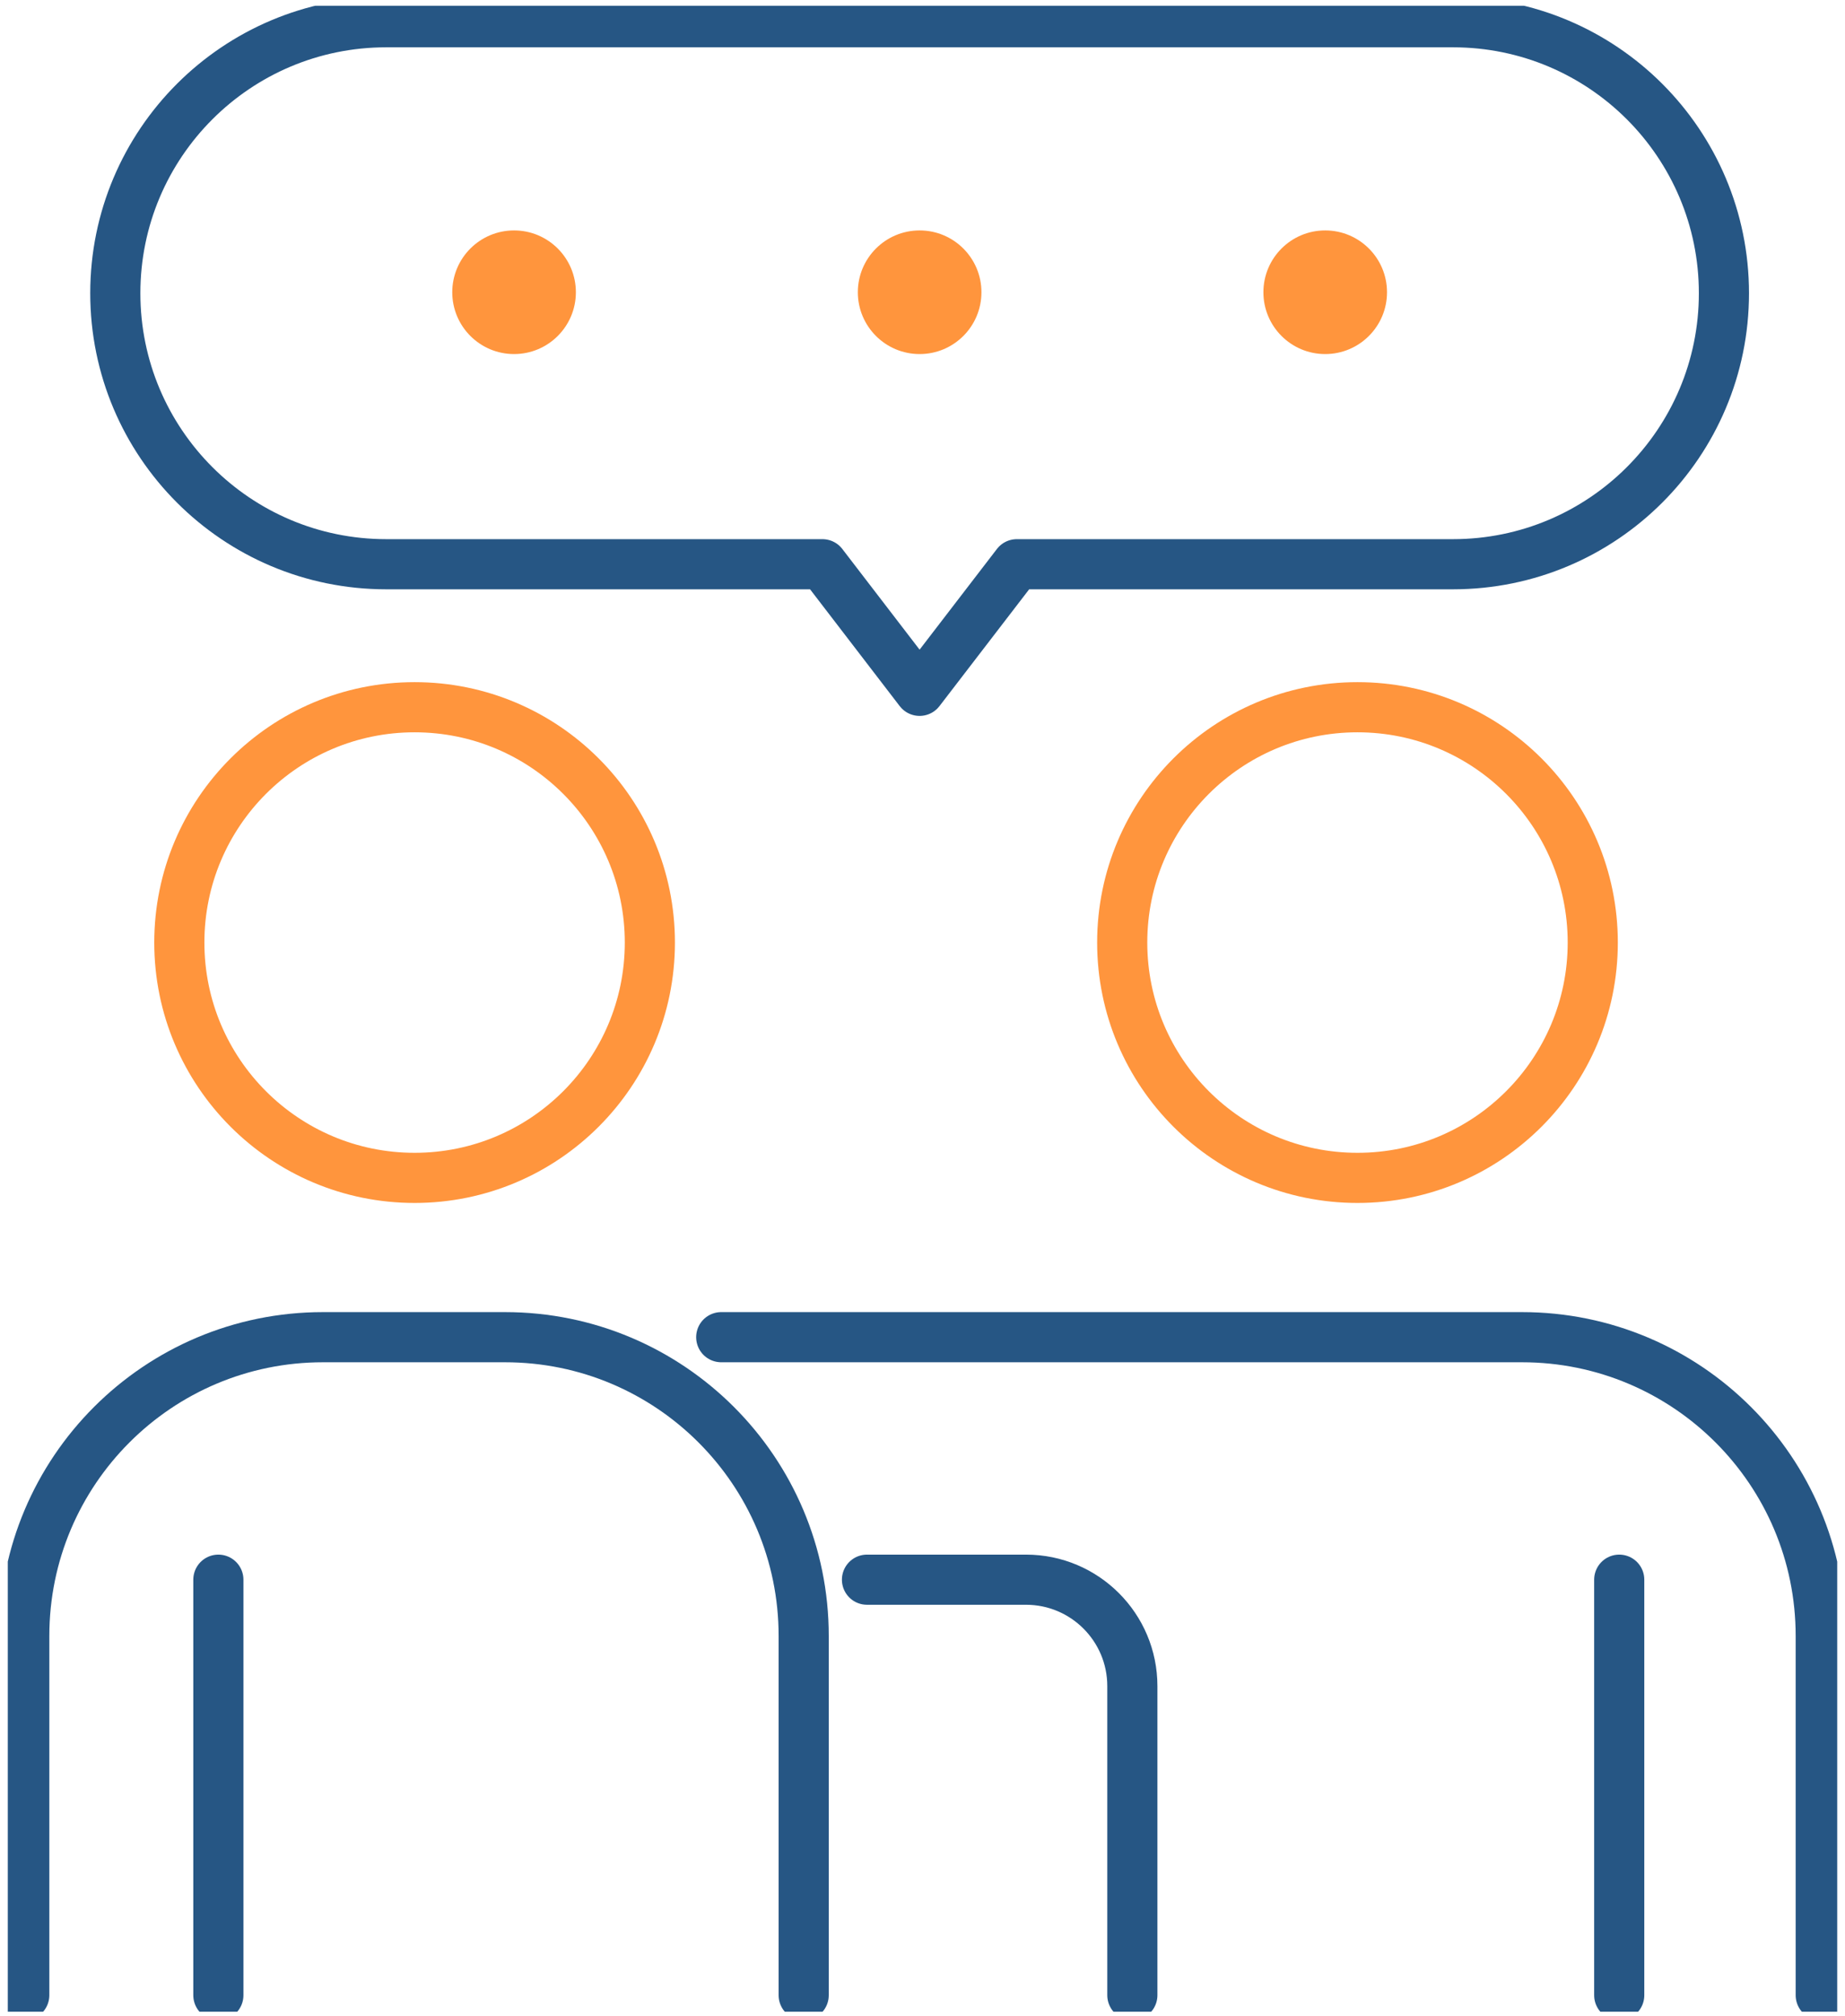
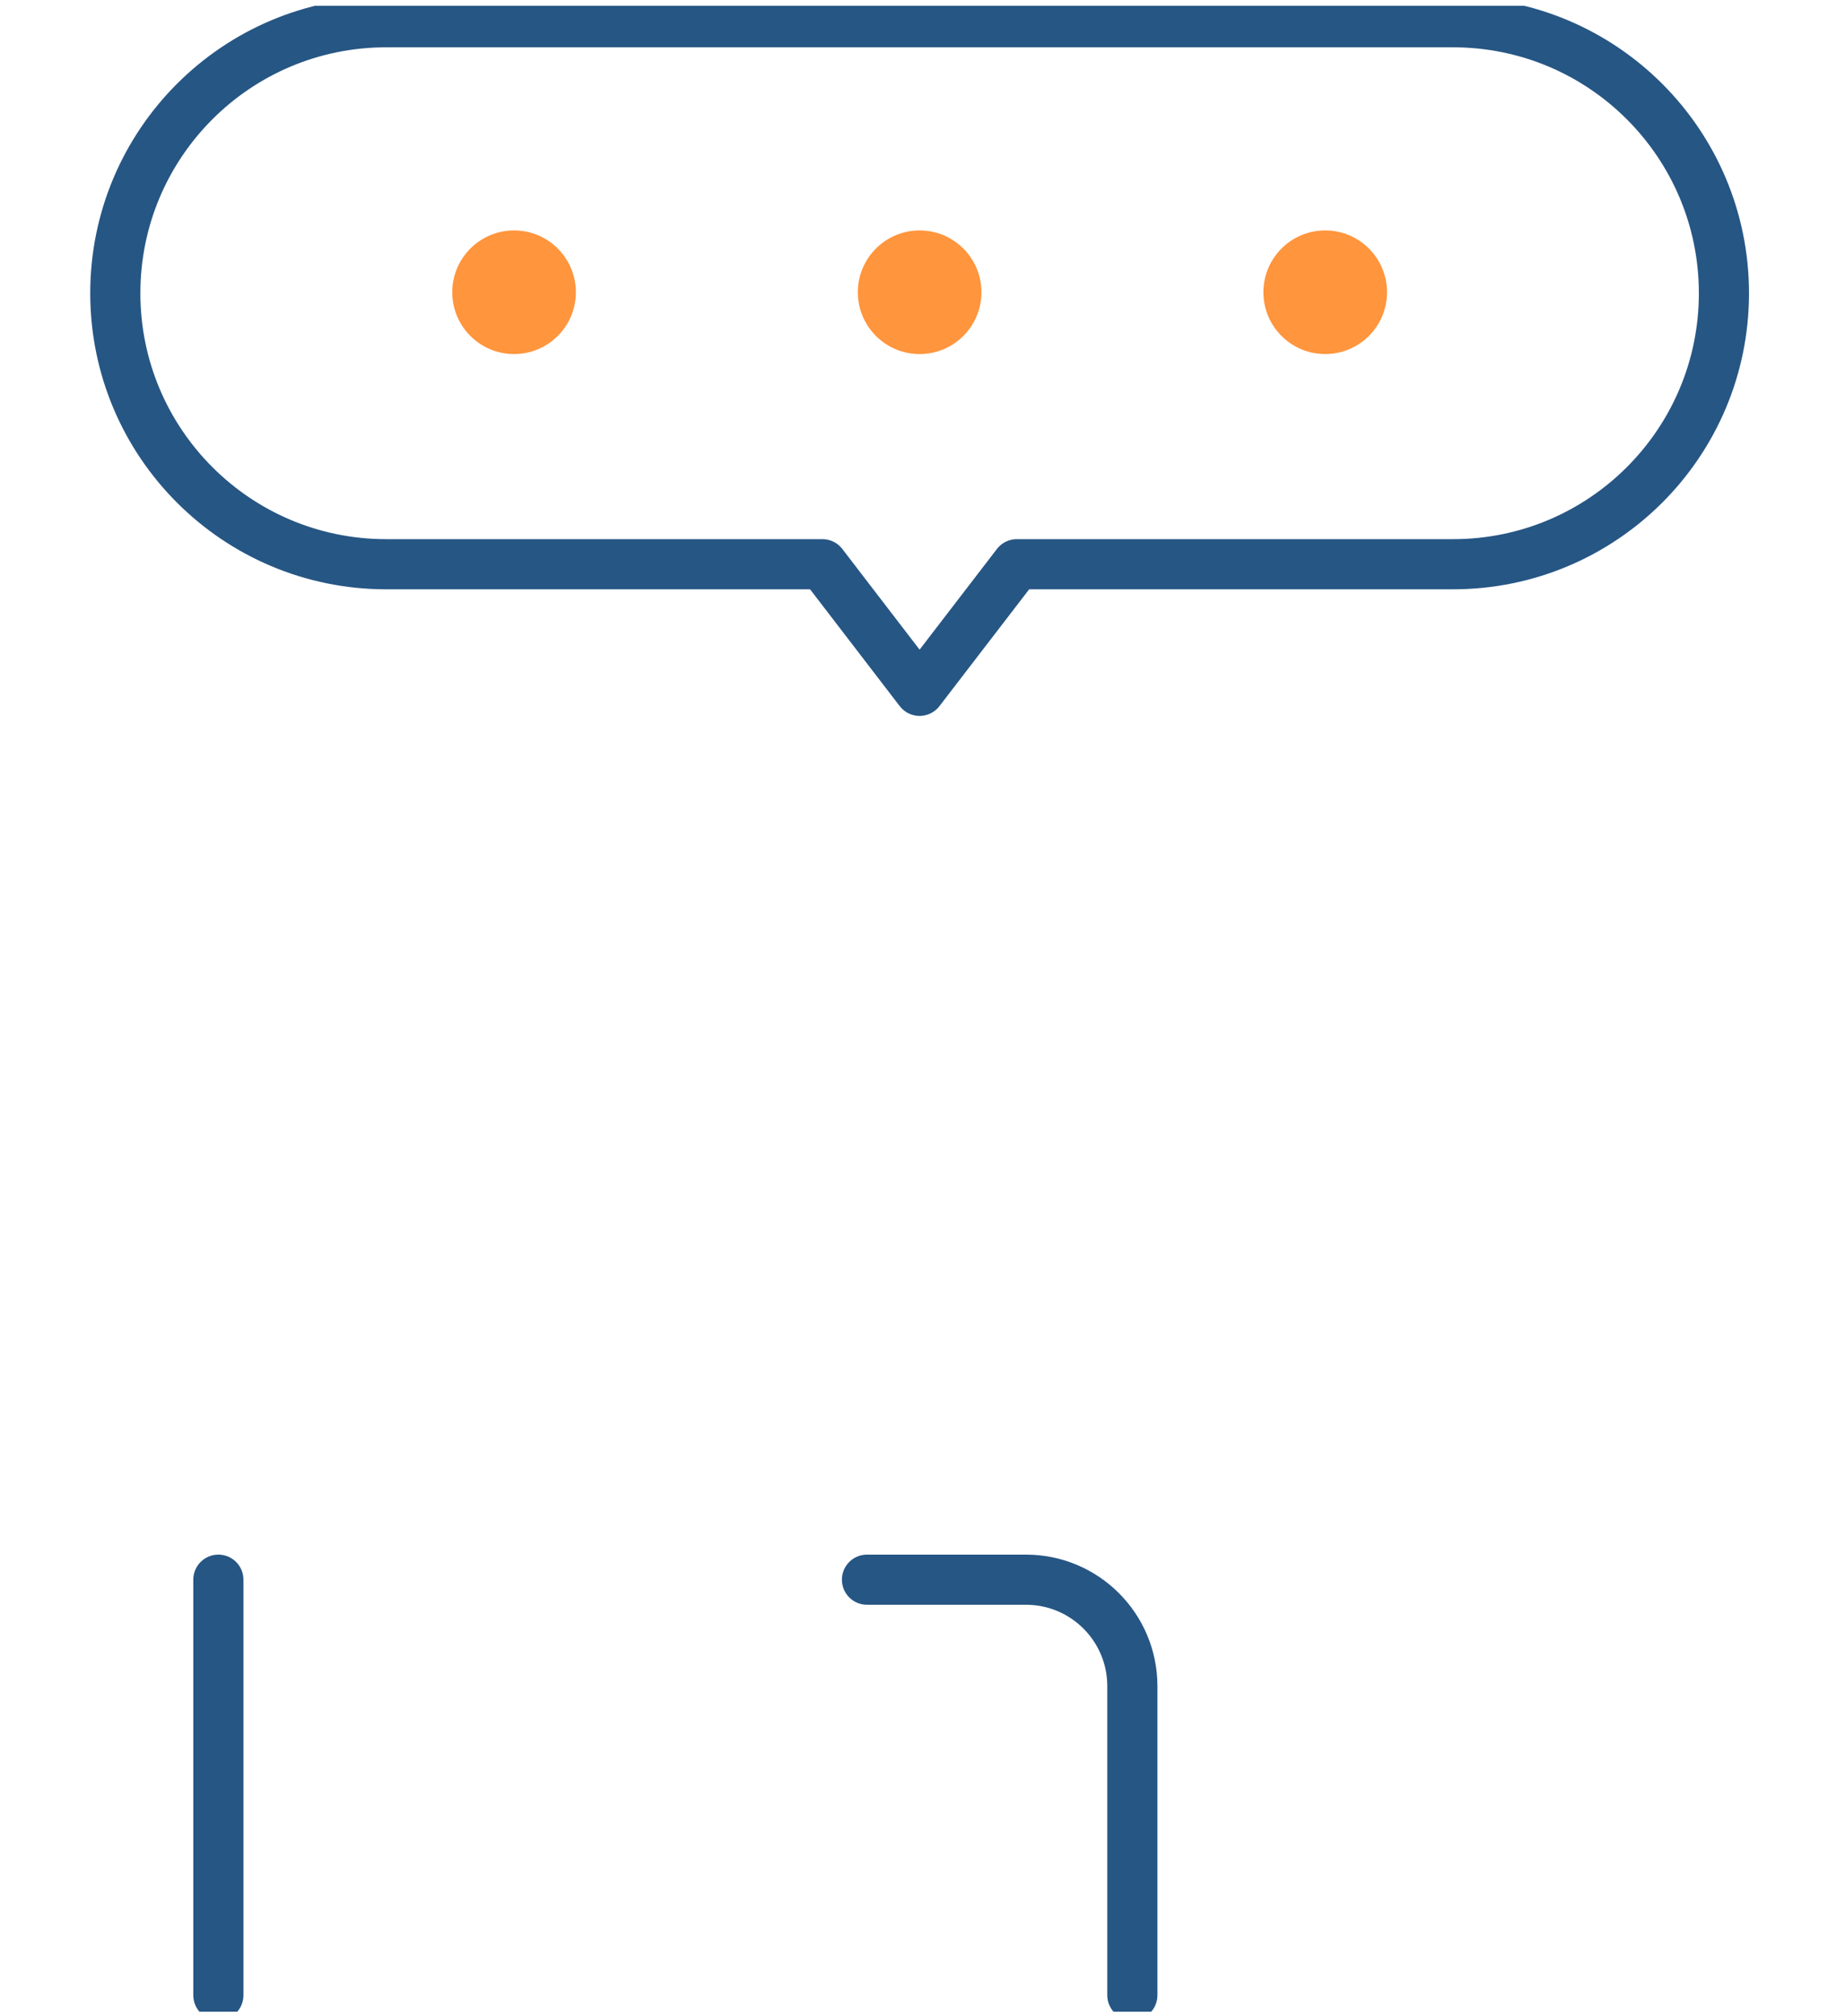
<svg xmlns="http://www.w3.org/2000/svg" width="184" height="201" viewBox="0 0 184 201" fill="none">
  <g clip-path="url(#clip0_1264_596)">
    <path d="M171.926 29.236C171.926 44.158 159.829 56.256 144.907 56.256H101.405L91.71 68.878L82.02 56.256H38.518C23.596 56.256 11.499 44.158 11.499 29.236C11.499 21.775 14.521 15.02 19.411 10.13C24.302 5.239 31.057 2.217 38.518 2.217H144.907C152.368 2.217 159.123 5.239 164.014 10.13C168.9 15.02 171.926 21.775 171.926 29.236Z" stroke="#265684" stroke-width="5" stroke-linecap="round" stroke-linejoin="round" />
-     <path d="M41.347 117.439C54.306 117.439 64.81 106.934 64.81 93.976C64.81 81.017 54.306 70.513 41.347 70.513C28.389 70.513 17.884 81.017 17.884 93.976C17.884 106.934 28.389 117.439 41.347 117.439Z" stroke="#FF953D" stroke-width="5" stroke-linecap="round" stroke-linejoin="round" />
-     <path d="M135.381 117.439C148.339 117.439 158.844 106.934 158.844 93.976C158.844 81.017 148.339 70.513 135.381 70.513C122.422 70.513 111.917 81.017 111.917 93.976C111.917 106.934 122.422 117.439 135.381 117.439Z" stroke="#FF953D" stroke-width="5" stroke-linecap="round" stroke-linejoin="round" />
-     <path d="M2.42 198.928V163.109C2.42 146.659 15.757 133.322 32.207 133.322H50.364C66.814 133.322 80.151 146.659 80.151 163.109V198.932" stroke="#265684" stroke-width="5" stroke-linecap="round" stroke-linejoin="round" />
-     <path d="M181.58 198.932V163.109C181.58 146.659 168.243 133.322 151.793 133.322H71.927" stroke="#265684" stroke-width="5" stroke-linecap="round" stroke-linejoin="round" />
    <path d="M21.777 198.932V157.5" stroke="#265684" stroke-width="5" stroke-linecap="round" stroke-linejoin="round" />
-     <path d="M161.484 198.932V157.5" stroke="#265684" stroke-width="5" stroke-linecap="round" stroke-linejoin="round" />
    <path d="M112.928 198.928V168.11C112.928 162.251 108.177 157.5 102.317 157.5H86.463" stroke="#265684" stroke-width="5" stroke-linecap="round" stroke-linejoin="round" />
    <path d="M51.268 35.301C54.672 35.301 57.431 32.542 57.431 29.138C57.431 25.734 54.672 22.974 51.268 22.974C47.864 22.974 45.104 25.734 45.104 29.138C45.104 32.542 47.864 35.301 51.268 35.301Z" fill="#FF953D" />
    <path d="M91.715 35.301C95.119 35.301 97.878 32.542 97.878 29.138C97.878 25.734 95.119 22.974 91.715 22.974C88.311 22.974 85.551 25.734 85.551 29.138C85.551 32.542 88.311 35.301 91.715 35.301Z" fill="#FF953D" />
    <path d="M132.161 35.301C135.565 35.301 138.325 32.542 138.325 29.138C138.325 25.734 135.565 22.974 132.161 22.974C128.757 22.974 125.998 25.734 125.998 29.138C125.998 32.542 128.757 35.301 132.161 35.301Z" fill="#FF953D" />
  </g>
  <defs>
    <clipPath id="clip0_1264_596">
      <rect width="182.446" height="200" fill="white" transform="translate(0.777 0.574)" />
    </clipPath>
  </defs>
</svg>